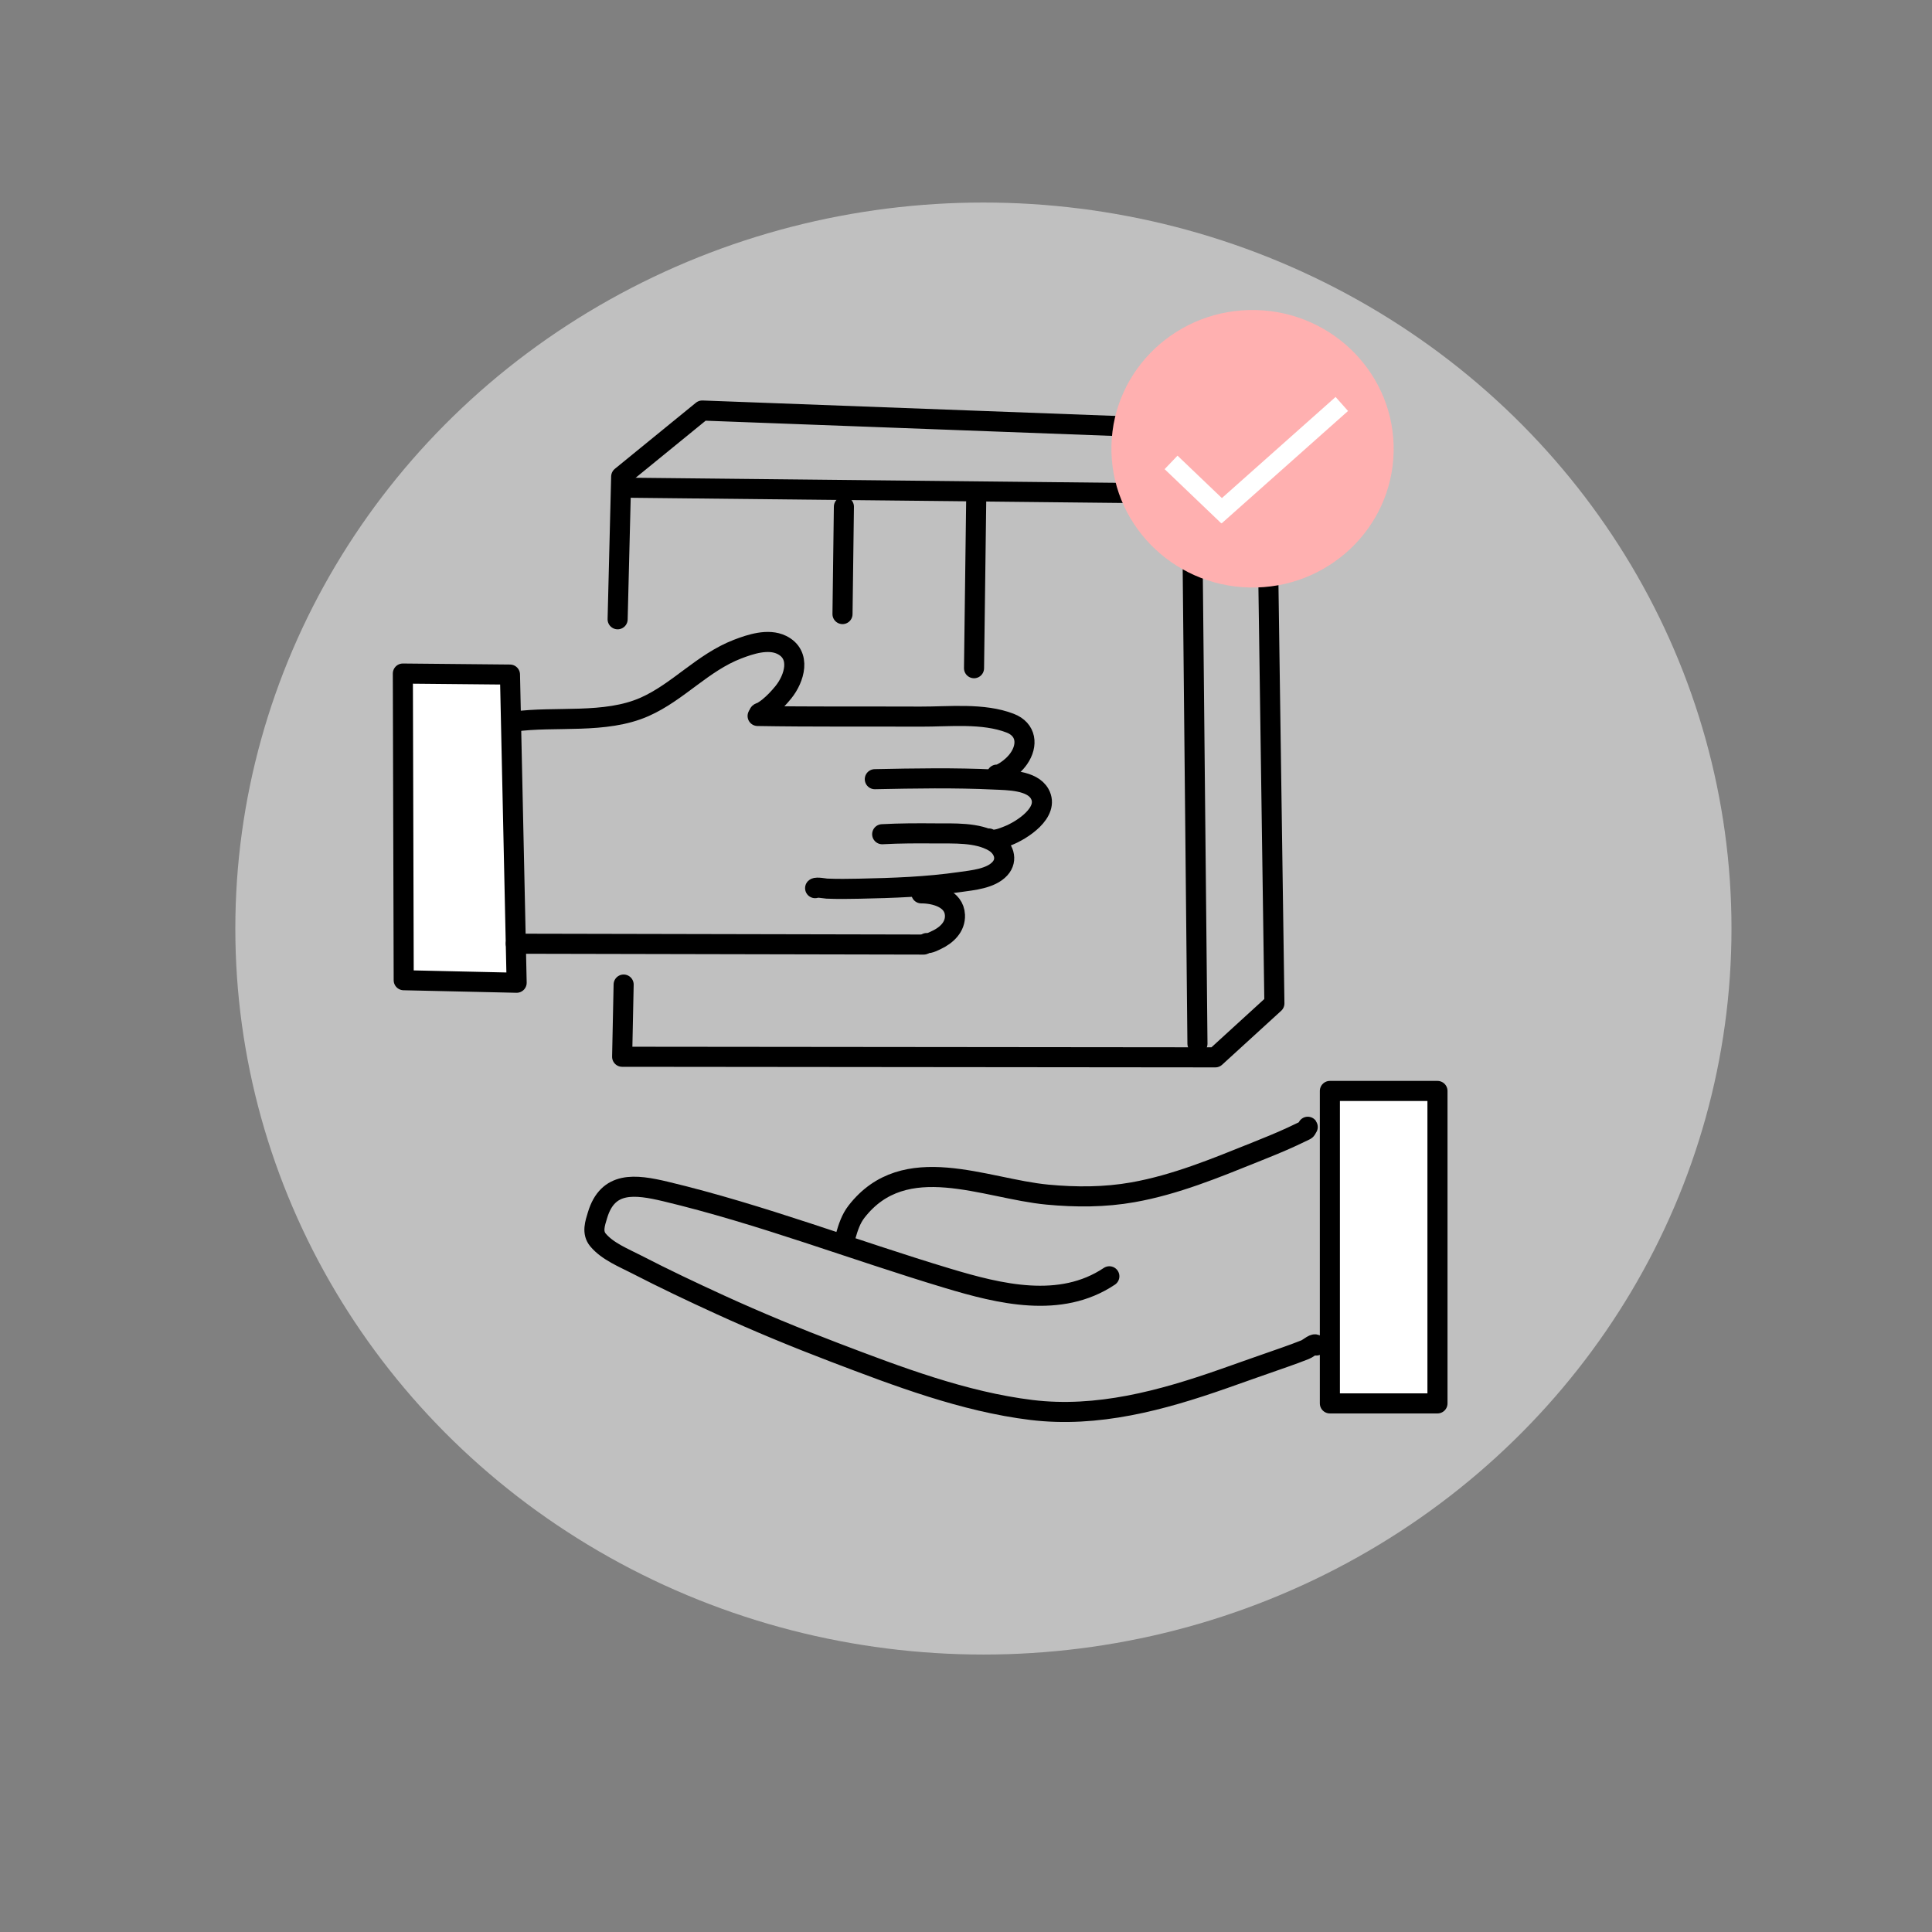
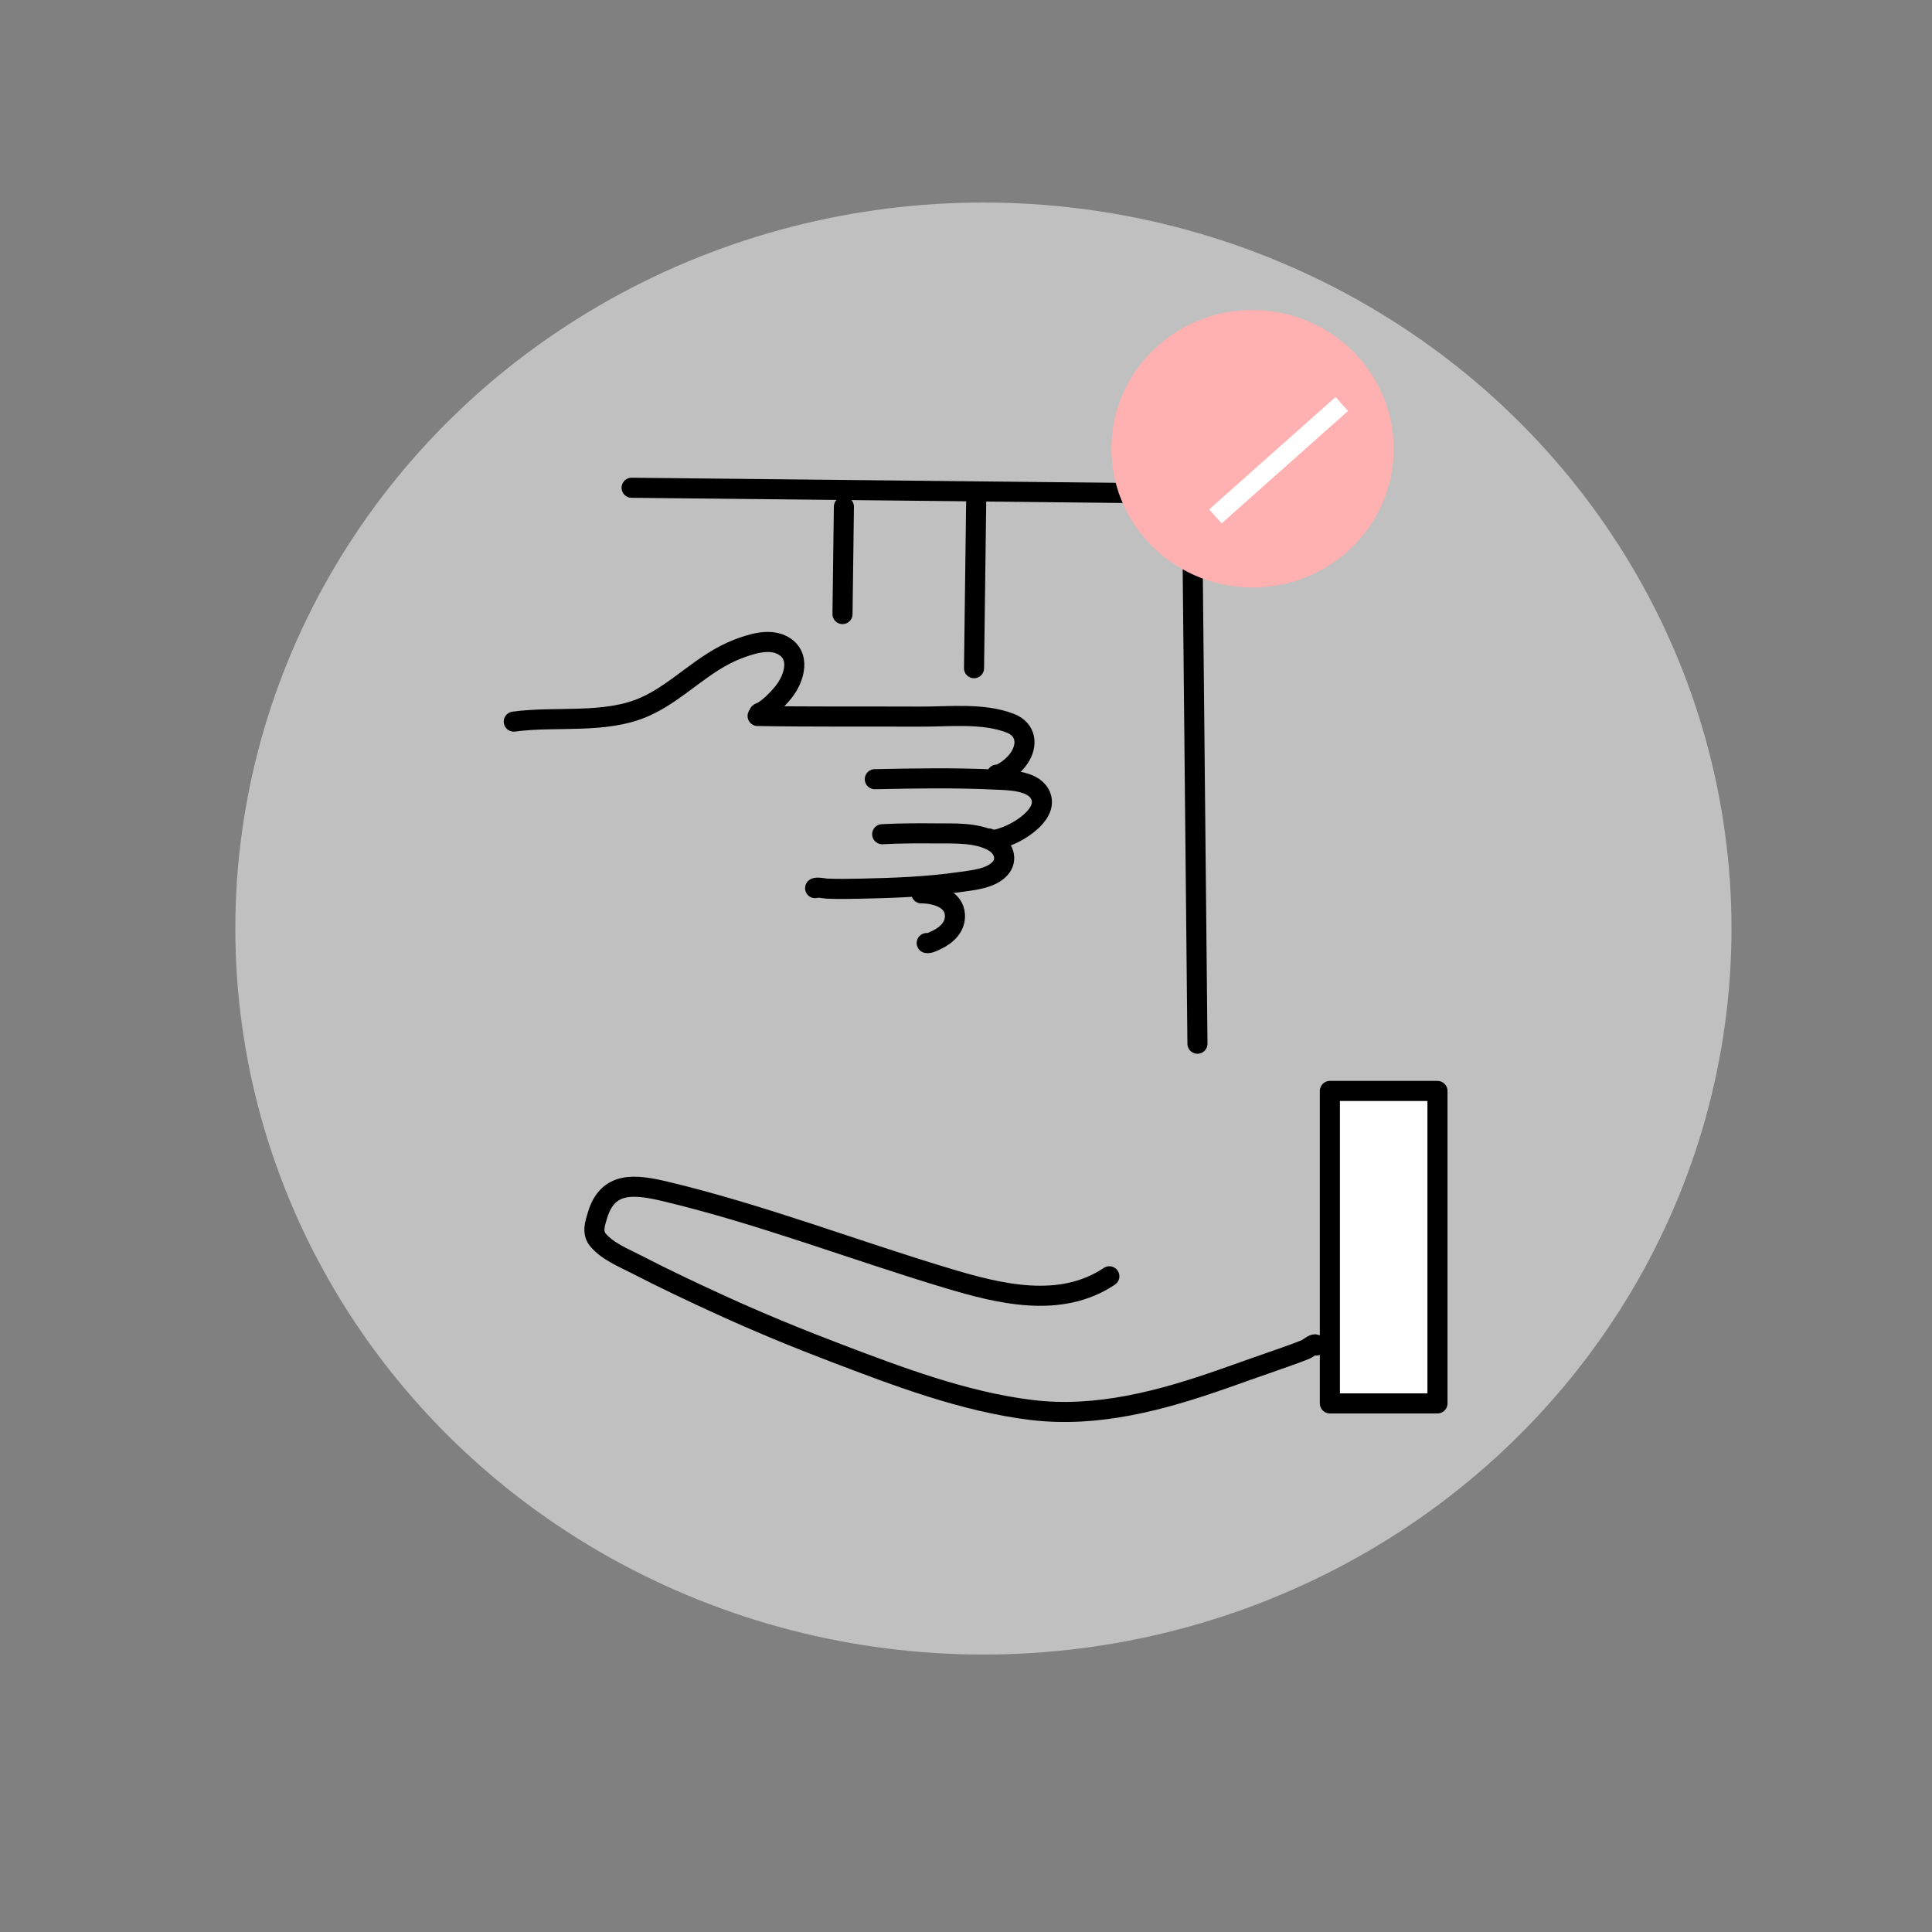
<svg xmlns="http://www.w3.org/2000/svg" width="100%" height="100%" viewBox="0 0 256 256" xml:space="preserve" style="fill-rule:evenodd;clip-rule:evenodd;stroke-linecap:round;stroke-linejoin:round;stroke-miterlimit:1.5;">
  <rect x="0" y="0" width="256" height="256" fill="#808080" stroke="none" />
  <g id="Layer11">
    <ellipse cx="130.307" cy="123.036" rx="99.125" ry="96.2" style="fill:#dadada;fill-opacity:0.71;" />
  </g>
  <g id="Layer1">
-     <path d="M53.494,129.884l-0.114,-40.635l14.194,0.136l0.884,40.834l-14.964,-0.335Z" style="fill:#fff;stroke:#000;stroke-width:2.66px;" />
-     <path d="M68.346,125.047l54.052,0.112" style="fill:none;stroke:#000;stroke-width:2.66px;" />
    <path d="M122.795,124.958c0.305,0.105 1.054,-0.294 1.306,-0.412c1.319,-0.62 2.504,-1.717 2.436,-3.287c-0.096,-2.203 -2.653,-2.891 -4.462,-2.885" style="fill:none;stroke:#000;stroke-width:2.66px;" />
    <path d="M100.607,94.54c-0.143,-0.07 0.278,-0.156 0.413,-0.241c0.279,-0.176 0.552,-0.358 0.809,-0.565c0.725,-0.584 1.38,-1.28 1.966,-2.002c1.484,-1.828 2.433,-4.989 -0.222,-6.283c-1.781,-0.868 -4.139,-0.092 -5.855,0.57c-4.624,1.786 -7.867,5.677 -12.293,7.64c-5.256,2.331 -11.767,1.192 -17.348,1.959" style="fill:none;stroke:#000;stroke-width:2.66px;" />
    <path d="M108.008,117.684c0.173,-0.168 1.327,0.053 1.551,0.062c1.428,0.061 2.867,0.04 4.295,0.011c4.478,-0.09 8.947,-0.247 13.384,-0.888c1.636,-0.236 4.039,-0.435 5.25,-1.762c1.107,-1.213 0.486,-2.793 -0.806,-3.553c-2.206,-1.297 -5.315,-1.102 -7.771,-1.124c-2.344,-0.021 -4.677,-0.018 -7.018,0.108" style="fill:none;stroke:#000;stroke-width:2.66px;" />
    <path d="M131.015,111.101c0.633,0.444 1.925,-0.12 2.534,-0.355c1.819,-0.704 5.578,-3.101 4.222,-5.551c-1.016,-1.837 -4.24,-1.816 -6.006,-1.9c-5.268,-0.253 -10.574,-0.157 -15.847,-0.048" style="fill:none;stroke:#000;stroke-width:2.66px;" />
    <path d="M132.087,102.641c-0.114,0.044 0.251,0.005 0.364,-0.042c0.27,-0.113 0.532,-0.253 0.777,-0.412c0.676,-0.441 1.312,-1.012 1.772,-1.677c1.236,-1.782 1.006,-3.849 -1.139,-4.682c-3.599,-1.396 -8.118,-0.856 -11.892,-0.872c-7.193,-0.032 -14.39,0.037 -21.581,-0.086" style="fill:none;stroke:#000;stroke-width:2.66px;" />
    <rect x="176.216" y="144.556" width="14.256" height="41.402" style="fill:#fff;stroke:#000;stroke-width:2.66px;" />
    <path d="M174.412,178.289c-0.117,-0.505 -0.976,0.35 -1.458,0.54c-0.886,0.35 -1.775,0.684 -2.675,0.995c-2.728,0.944 -5.446,1.914 -8.169,2.871c-8.177,2.871 -16.723,5.199 -25.453,4.132c-8.926,-1.092 -17.72,-4.439 -26.075,-7.626c-5.108,-1.948 -10.17,-4.035 -15.141,-6.31c-3.732,-1.708 -7.441,-3.464 -11.089,-5.346c-1.702,-0.878 -3.846,-1.728 -5.11,-3.238c-0.832,-0.993 -0.4,-2.198 -0.062,-3.313c1.362,-4.503 4.93,-4.089 9.024,-3.112c12.645,3.018 24.901,7.757 37.343,11.495c6.913,2.077 14.958,4.081 21.447,-0.262" style="fill:none;stroke:#000;stroke-width:2.66px;" />
-     <path d="M173.281,149.334c0.043,-0.165 -0.134,0.348 -0.287,0.423c-0.6,0.296 -1.206,0.581 -1.814,0.863c-1.609,0.745 -3.253,1.404 -4.898,2.064c-5.269,2.116 -10.531,4.296 -16.15,5.297c-3.748,0.667 -7.554,0.667 -11.334,0.313c-8.325,-0.778 -18.909,-5.983 -25.305,2.255c-0.75,0.967 -1.1,2.073 -1.434,3.217" style="fill:none;stroke:#000;stroke-width:2.66px;" />
-     <path d="M81.839,82.057l0.472,-18.904l10.739,-8.756l74.732,2.793l1.082,75.765l-7.827,7.15l-78.601,-0.078l0.199,-9.568" style="fill:none;stroke:#000;stroke-width:2.66px;" />
    <g id="Layer2">
      <path d="M83.693,64.63l73.372,0.774l9.031,-6.747" style="fill:none;stroke:#000;stroke-width:2.66px;" />
    </g>
    <g id="Layer3">
      <path d="M158.669,138.297l-0.707,-70.903" style="fill:none;stroke:#000;stroke-width:2.66px;" />
    </g>
    <g id="Layer4">
      <path d="M111.821,67.14l-0.185,14.228" style="fill:none;stroke:#000;stroke-width:2.66px;" />
      <path d="M129.351,66.351l-0.288,22.19" style="fill:none;stroke:#000;stroke-width:2.66px;" />
    </g>
    <g id="Layer5" />
    <g id="Layer6" />
  </g>
  <g>
    <g id="Layer9">
      <path d="M166.389,41.082c10.318,0.236 18.508,8.665 18.275,18.81c-0.232,10.145 -8.798,18.19 -19.117,17.954c-10.319,-0.236 -18.508,-8.664 -18.276,-18.809c0.233,-10.146 8.799,-18.191 19.118,-17.955Z" style="fill:#ffb0b0;" />
    </g>
    <g id="Layer10">
      <path d="M176.972,52.6l-16.755,14.9l1.651,1.855l16.754,-14.899l-1.65,-1.856Z" style="fill:#fff;" />
-       <path d="M163.479,67.502l-7.452,-7.125l-1.709,1.788l7.452,7.125l1.709,-1.788Z" style="fill:#fff;" />
    </g>
  </g>
</svg>